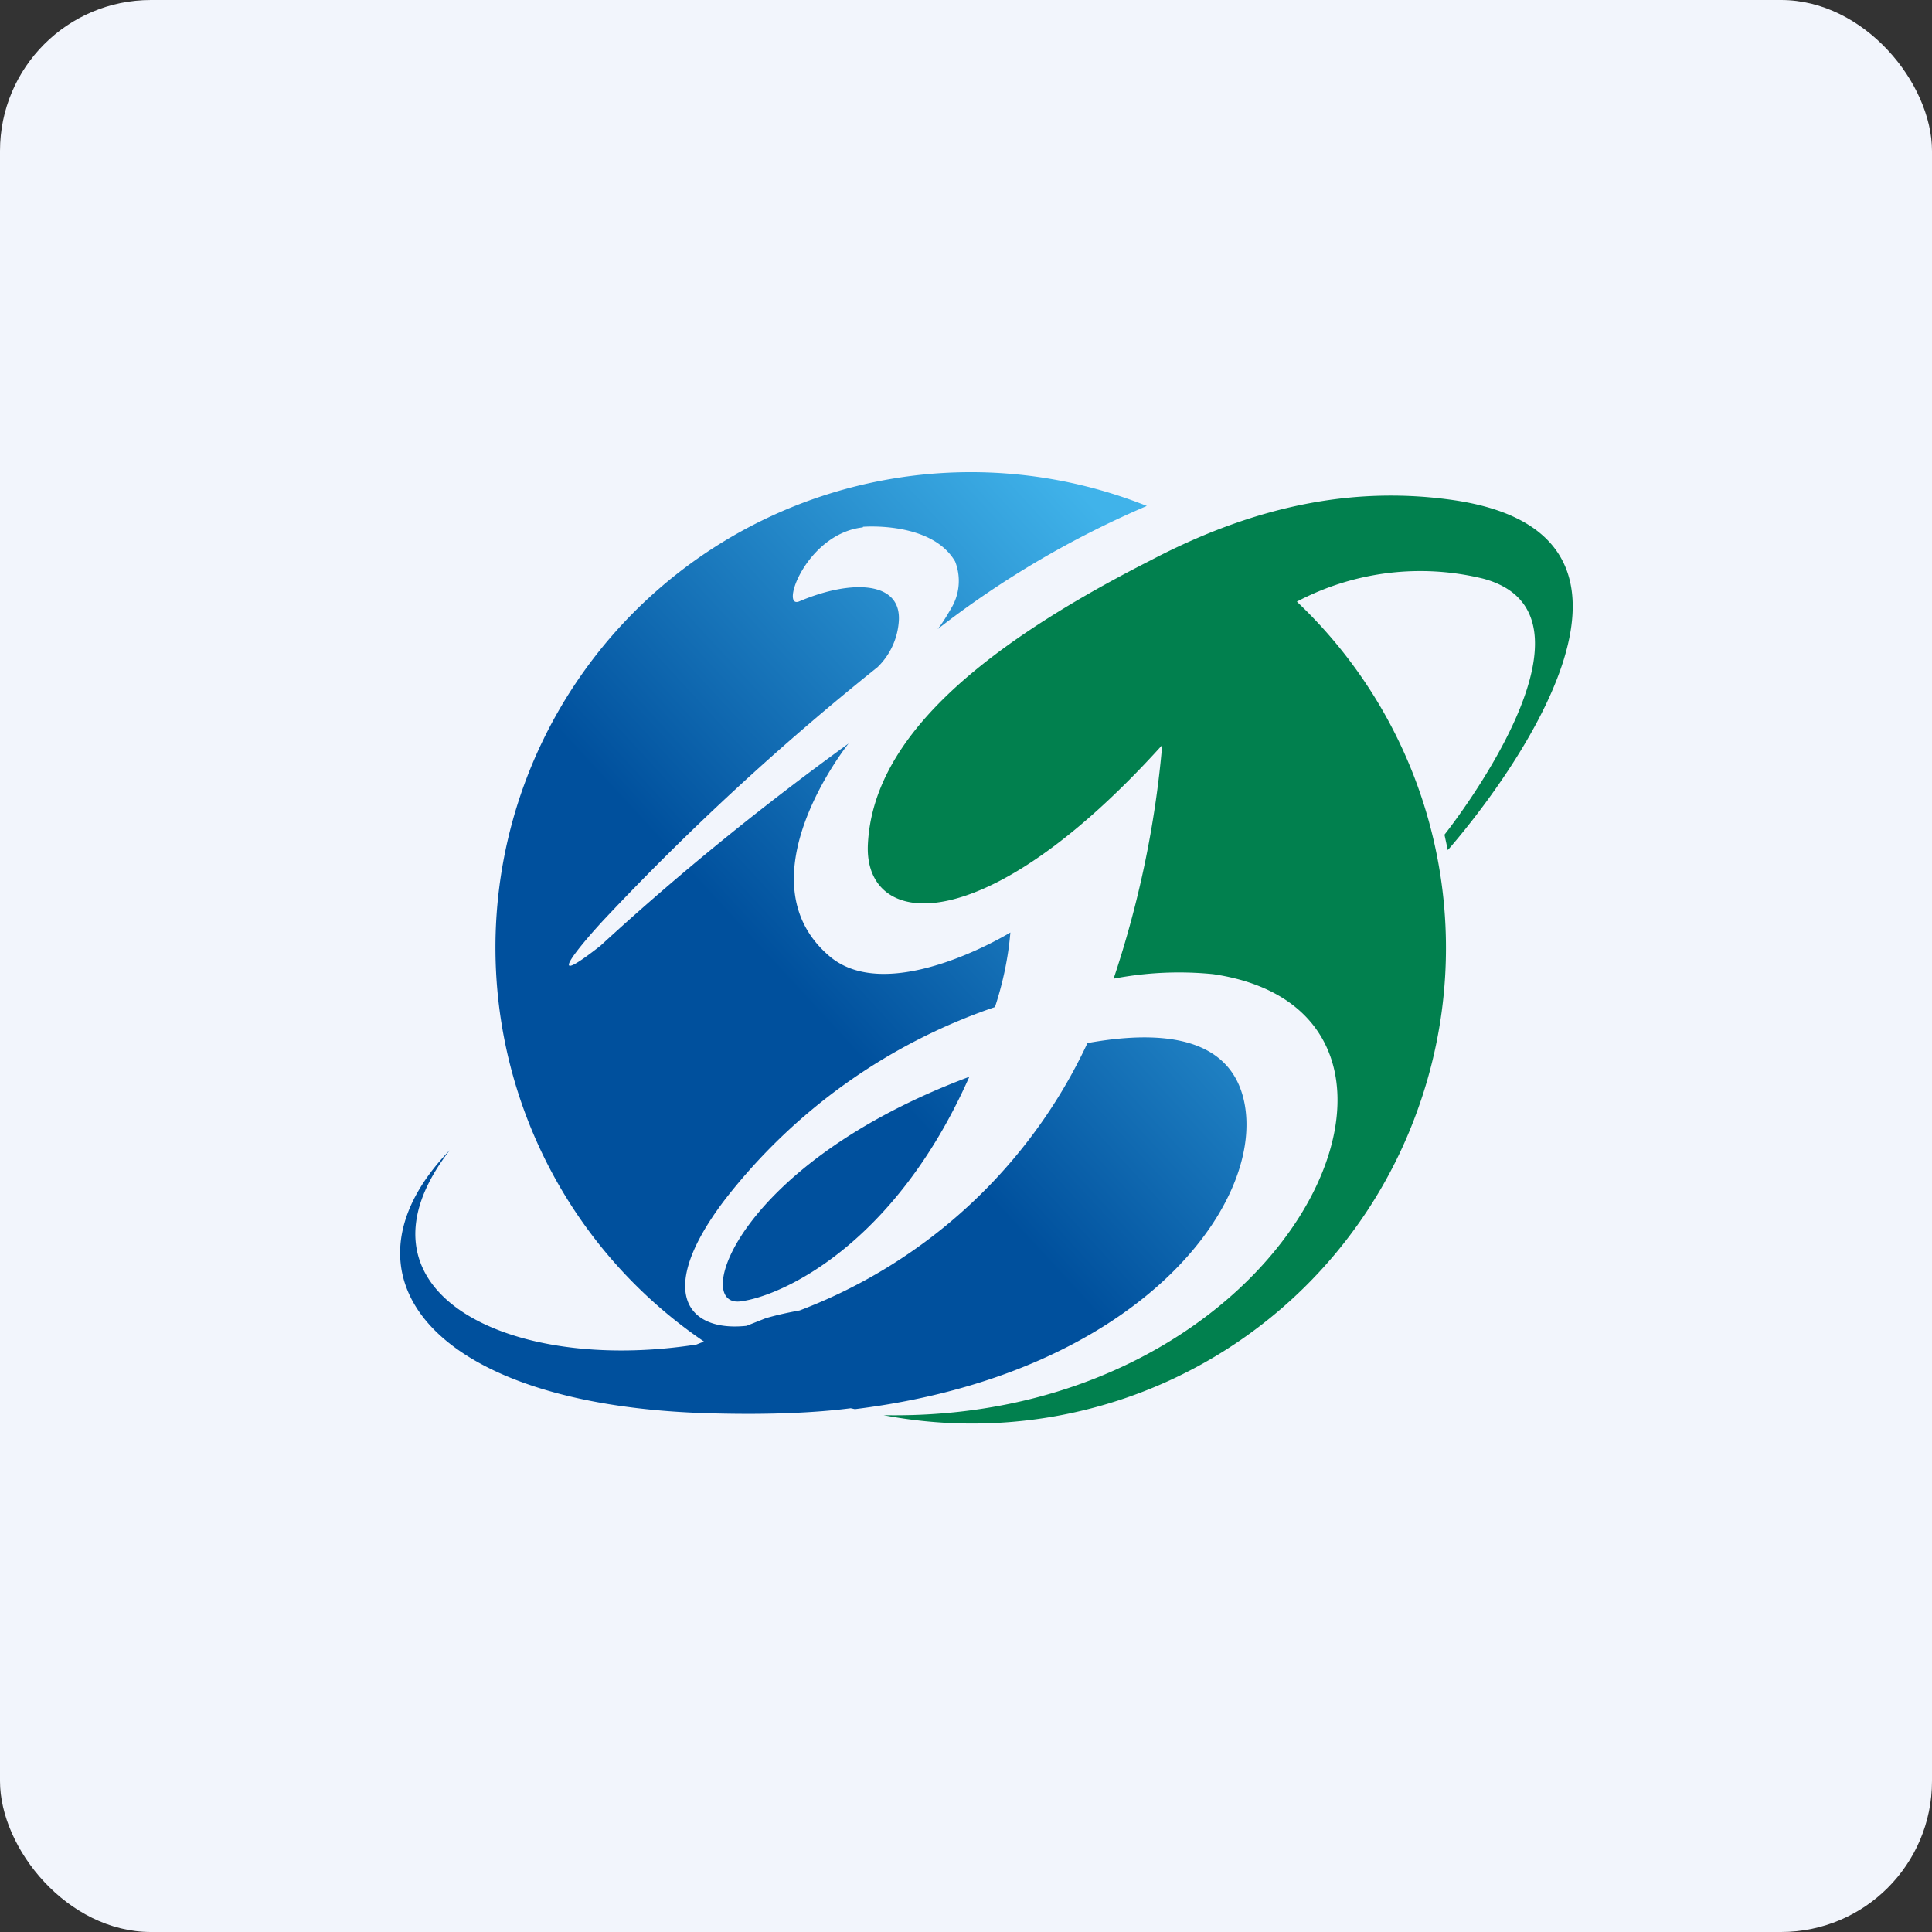
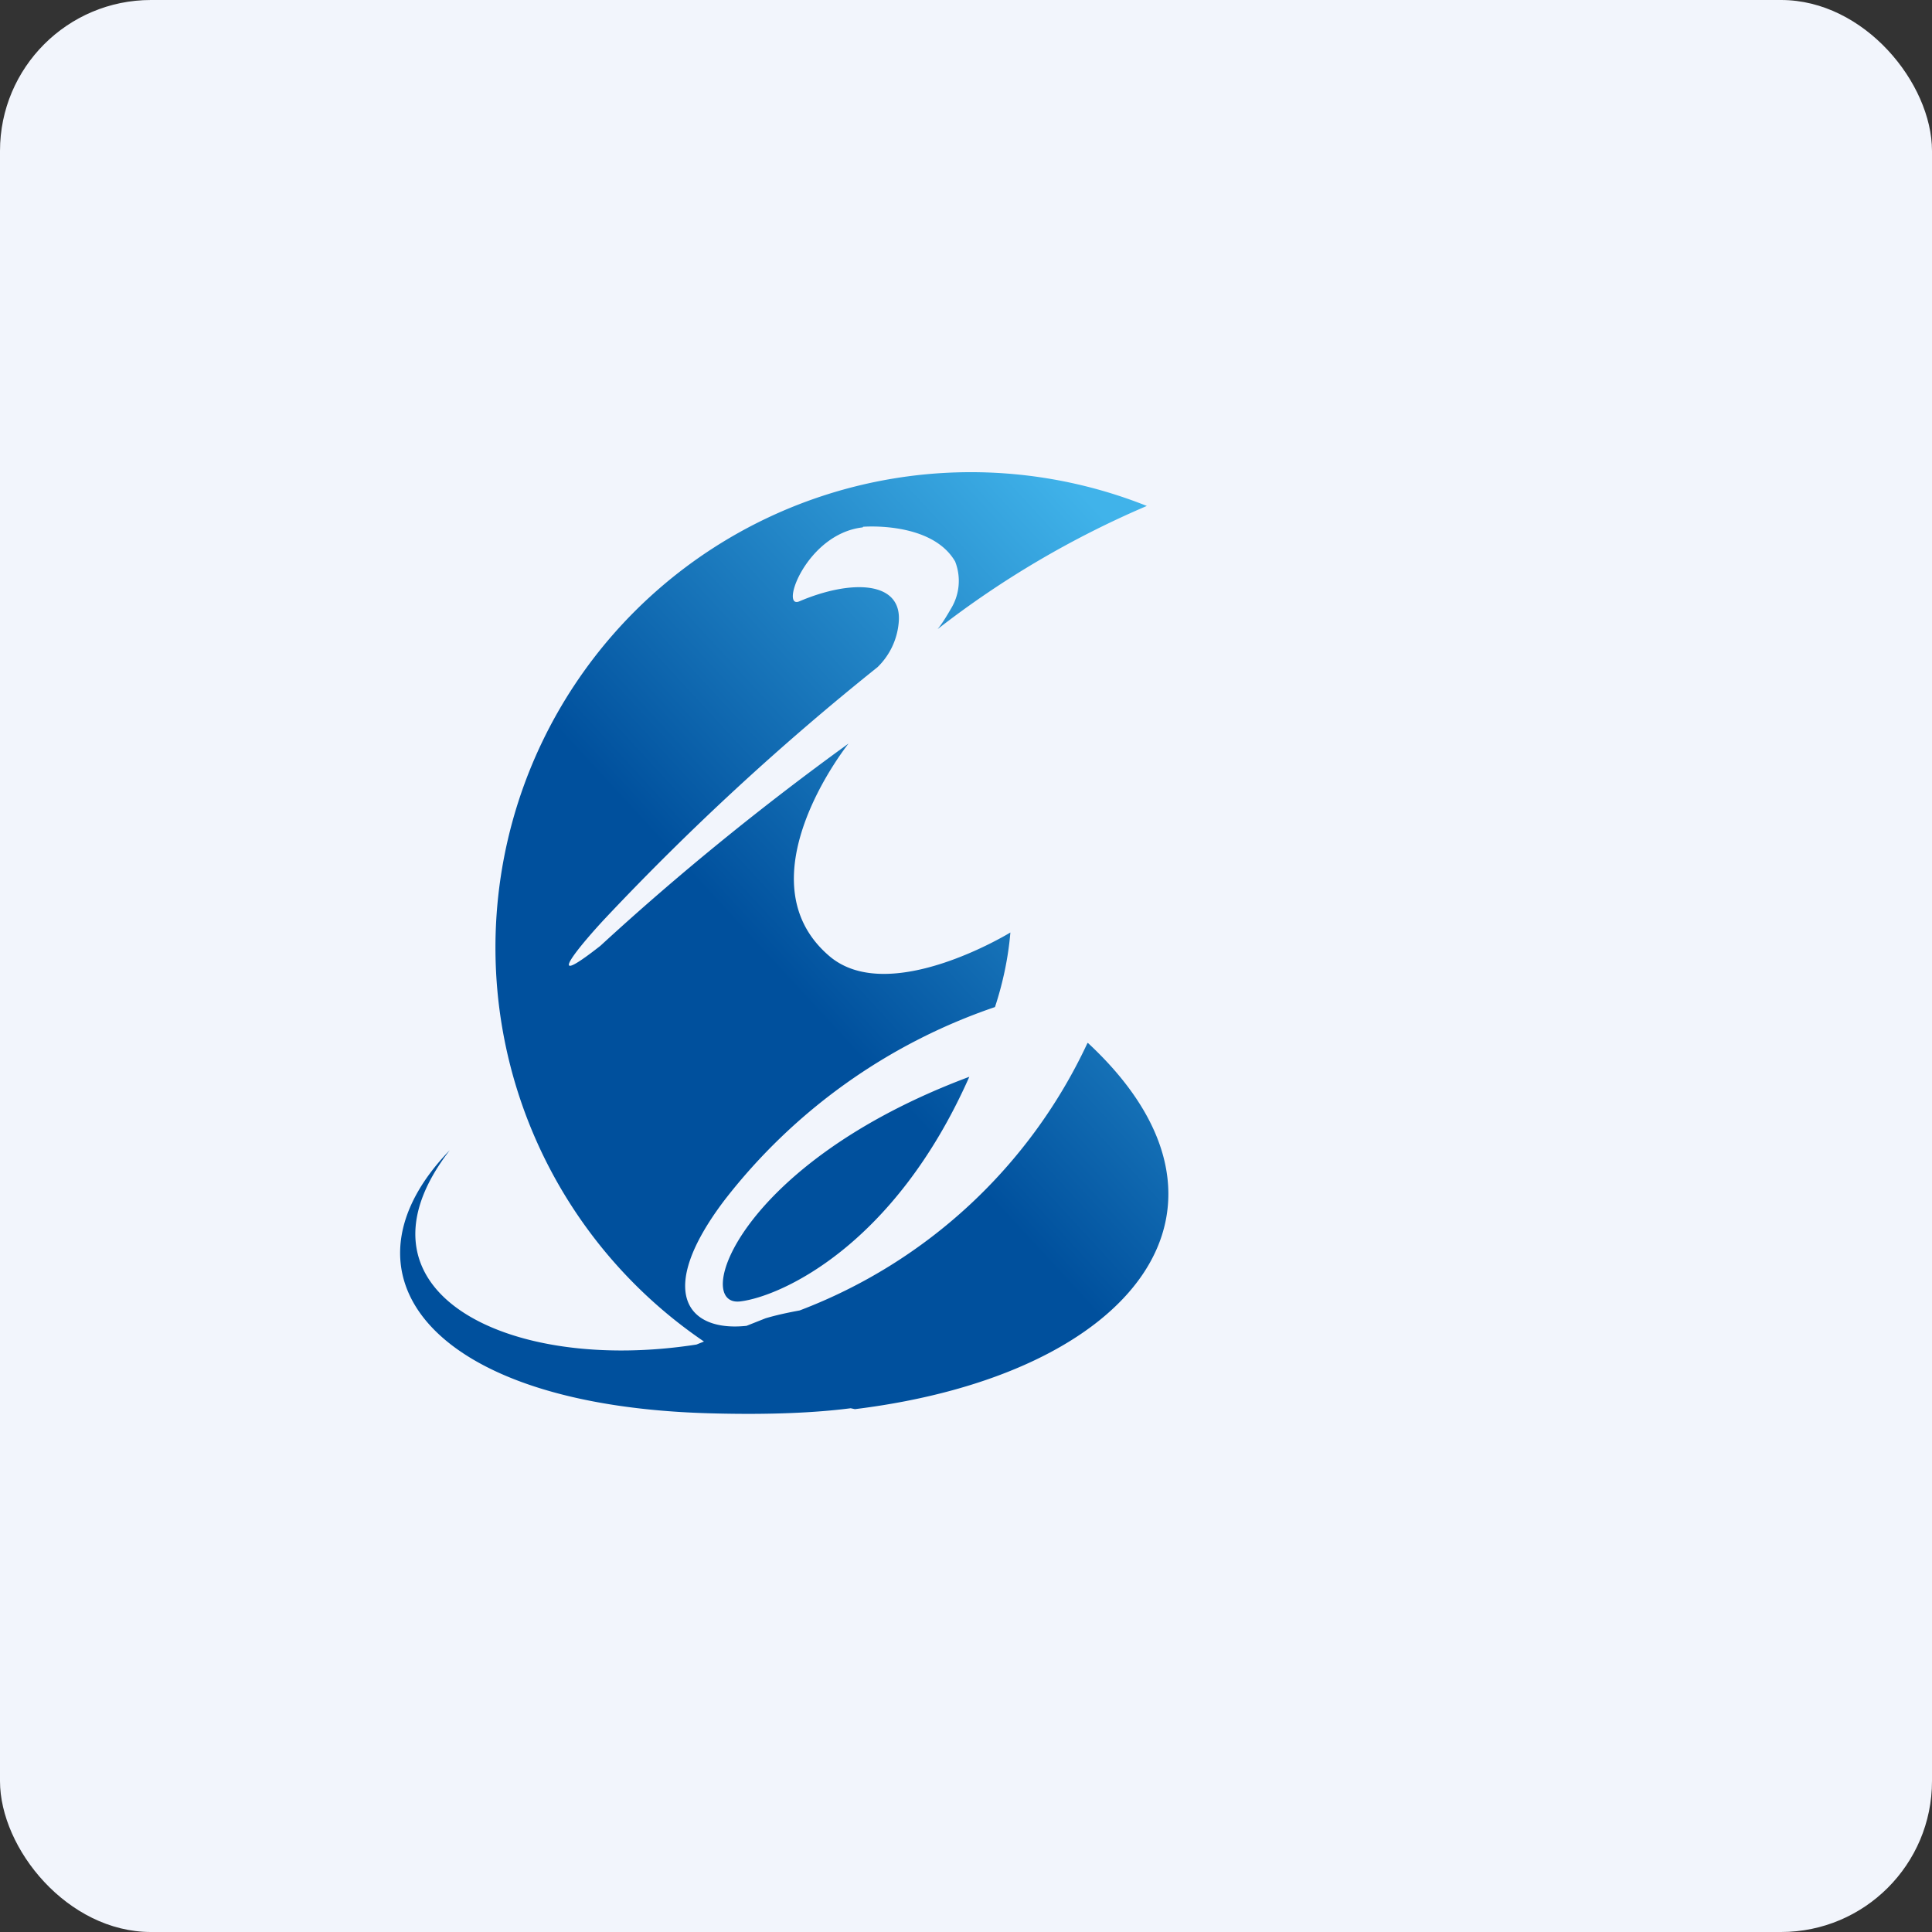
<svg xmlns="http://www.w3.org/2000/svg" width="64" height="64" viewBox="0 0 64 64">
  <rect x="0" y="0" width="64" height="64" fill="#333333" stroke="none" />
  <rect x="0" y="0" width="64" height="64" rx="5" ry="5" fill="#f2f5fc" />
-   <path d="M 2.75,31.40 A 29.40,29.40 0 1,1 61.55,31.40 A 29.40,29.40 0 1,1 2.75,31.40" fill="#f2f5fc" />
-   <path d="M 48.17,16.57 C 45.08,16.12 41.80,16.63 38.12,18.56 C 32.12,21.61 28.91,24.63 28.75,27.97 C 28.61,30.77 32.55,31.27 38.50,24.68 C 38.27,27.32 37.73,29.91 36.89,32.42 C 37.98,32.21 39.09,32.16 40.19,32.27 C 49.01,33.57 42.87,47.13 29.27,46.88 A 15.67,15.67 0 0,0 46.93,36.85 A 15.79,15.79 0 0,0 42.96,19.93 A 8.76,8.76 0 0,1 49.14,19.17 C 53.63,20.39 47.85,27.65 47.85,27.65 L 47.96,28.16 C 47.96,28.16 57.13,17.90 48.17,16.57 L 48.17,16.57" fill="#01804e" />
-   <path d="M 36.04,34.55 C 39.56,33.92 40.93,34.97 41.23,36.57 C 41.86,39.96 37.63,45.53 28.32,46.68 L 28.18,46.65 C 27.02,46.80 25.50,46.87 23.61,46.82 C 14.16,46.59 10.97,42.16 14.90,38.10 C 11.31,42.75 16.78,45.52 23.07,44.54 L 23.32,44.44 A 15.78,15.78 0 0,1 17.17,26.56 A 15.75,15.75 0 0,1 37.99,16.76 C 35.51,17.82 33.18,19.19 31.06,20.84 C 31.23,20.63 31.37,20.39 31.51,20.15 A 1.76,1.76 0 0,0 31.64,18.60 C 30.86,17.26 28.59,17.45 28.59,17.45 L 28.58,17.47 C 26.71,17.68 25.82,20.20 26.48,19.92 C 28.19,19.19 29.91,19.23 29.77,20.63 A 2.34,2.34 0 0,1 29.07,22.10 A 87.19,87.19 0 0,0 20.04,30.43 C 19.31,31.21 17.84,32.94 19.89,31.33 C 22.50,28.93 25.24,26.71 28.11,24.63 C 28.11,24.63 24.51,29.12 27.46,31.66 C 29.43,33.37 33.47,30.89 33.47,30.89 C 33.40,31.73 33.22,32.57 32.96,33.36 A 19.11,19.11 0 0,0 23.99,39.77 C 21.70,42.80 22.77,44.13 24.73,43.92 L 25.36,43.67 C 25.73,43.56 26.11,43.48 26.49,43.41 A 17.29,17.29 0 0,0 36.02,34.56 L 36.03,34.55 M 24.53,43.11 C 25.83,42.95 29.61,41.31 32.11,35.67 C 24.41,38.55 22.91,43.32 24.53,43.11" fill="url(#fb100)" />
+   <path d="M 36.04,34.55 C 41.86,39.96 37.63,45.53 28.32,46.68 L 28.18,46.65 C 27.02,46.80 25.50,46.87 23.61,46.82 C 14.16,46.59 10.97,42.16 14.90,38.10 C 11.31,42.75 16.78,45.52 23.07,44.54 L 23.32,44.44 A 15.78,15.78 0 0,1 17.17,26.56 A 15.75,15.75 0 0,1 37.99,16.76 C 35.51,17.82 33.18,19.19 31.06,20.84 C 31.23,20.63 31.37,20.39 31.51,20.15 A 1.76,1.76 0 0,0 31.64,18.60 C 30.86,17.26 28.59,17.45 28.59,17.45 L 28.58,17.47 C 26.71,17.68 25.82,20.20 26.48,19.92 C 28.19,19.19 29.91,19.23 29.77,20.63 A 2.34,2.34 0 0,1 29.07,22.10 A 87.19,87.19 0 0,0 20.04,30.43 C 19.31,31.21 17.84,32.94 19.89,31.33 C 22.50,28.93 25.24,26.71 28.11,24.63 C 28.11,24.63 24.51,29.12 27.46,31.66 C 29.43,33.37 33.47,30.89 33.47,30.89 C 33.40,31.73 33.22,32.57 32.96,33.36 A 19.11,19.11 0 0,0 23.99,39.77 C 21.70,42.80 22.77,44.13 24.73,43.92 L 25.36,43.67 C 25.73,43.56 26.11,43.48 26.49,43.41 A 17.29,17.29 0 0,0 36.02,34.56 L 36.03,34.55 M 24.53,43.11 C 25.83,42.95 29.61,41.31 32.11,35.67 C 24.41,38.55 22.91,43.32 24.53,43.11" fill="url(#fb100)" />
  <defs>
    <linearGradient id="fb100" x1="27.27" y1="33.75" x2="40.59" y2="21.46" gradientUnits="userSpaceOnUse">
      <stop stop-color="#00509d" />
      <stop offset="1" stop-color="#40b3ea" />
    </linearGradient>
  </defs>
</svg>